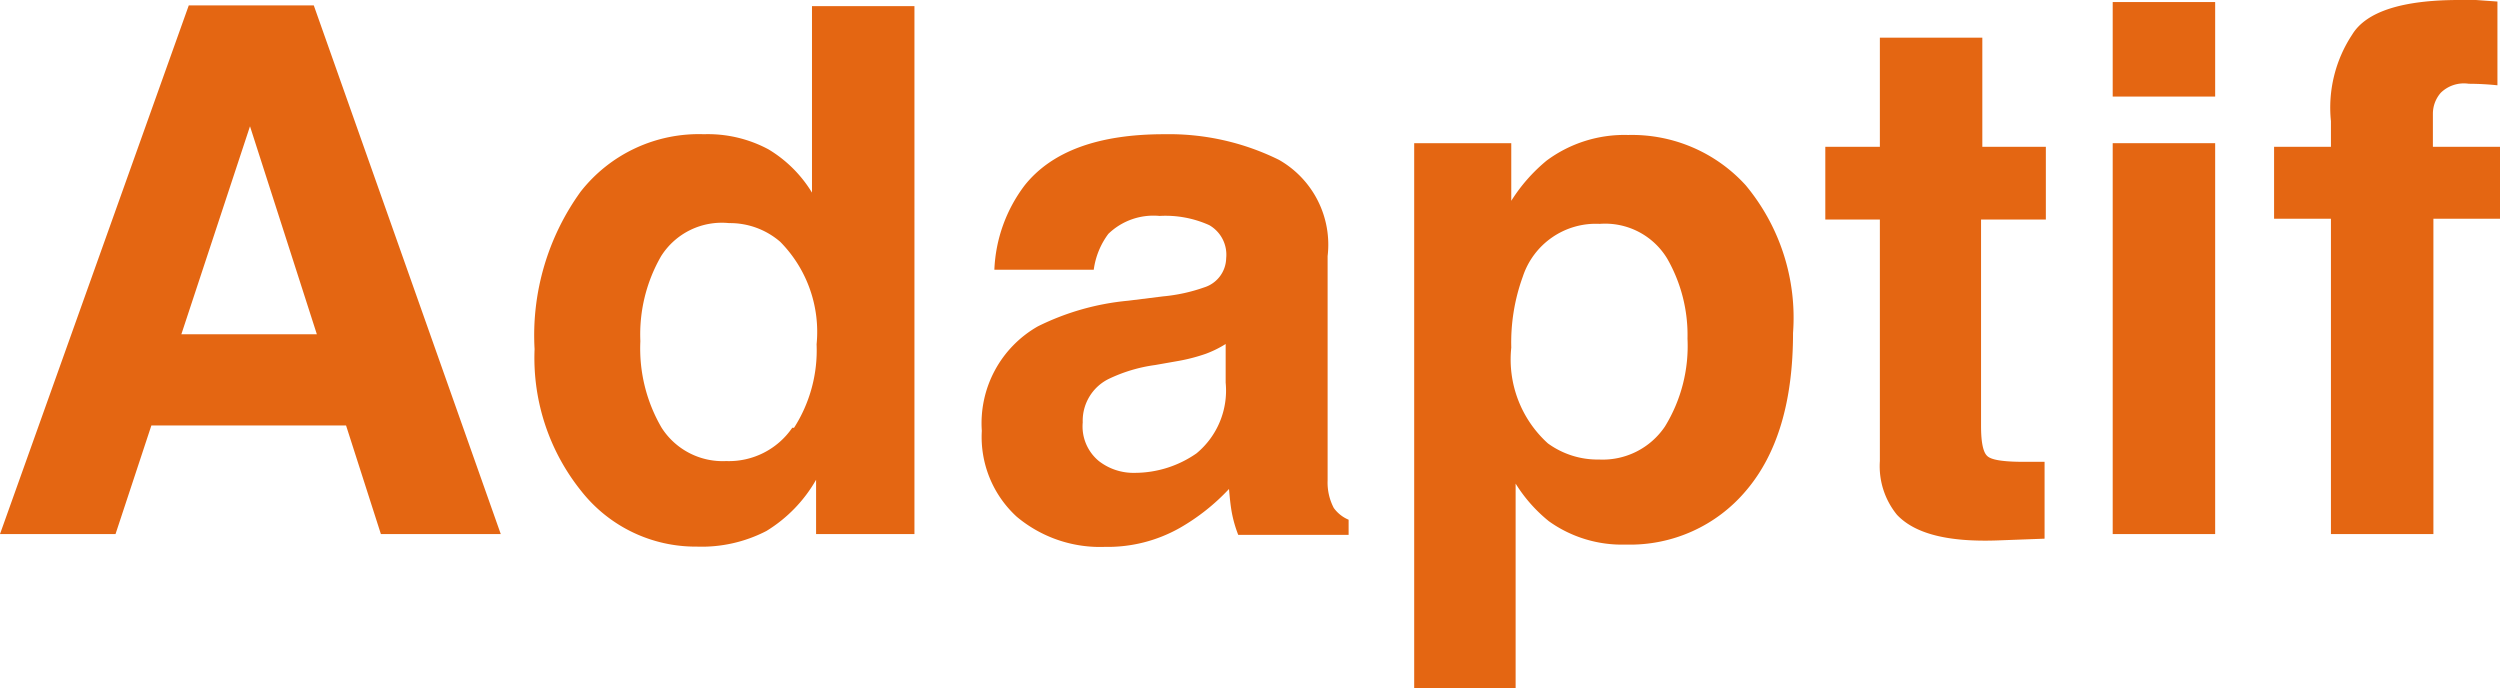
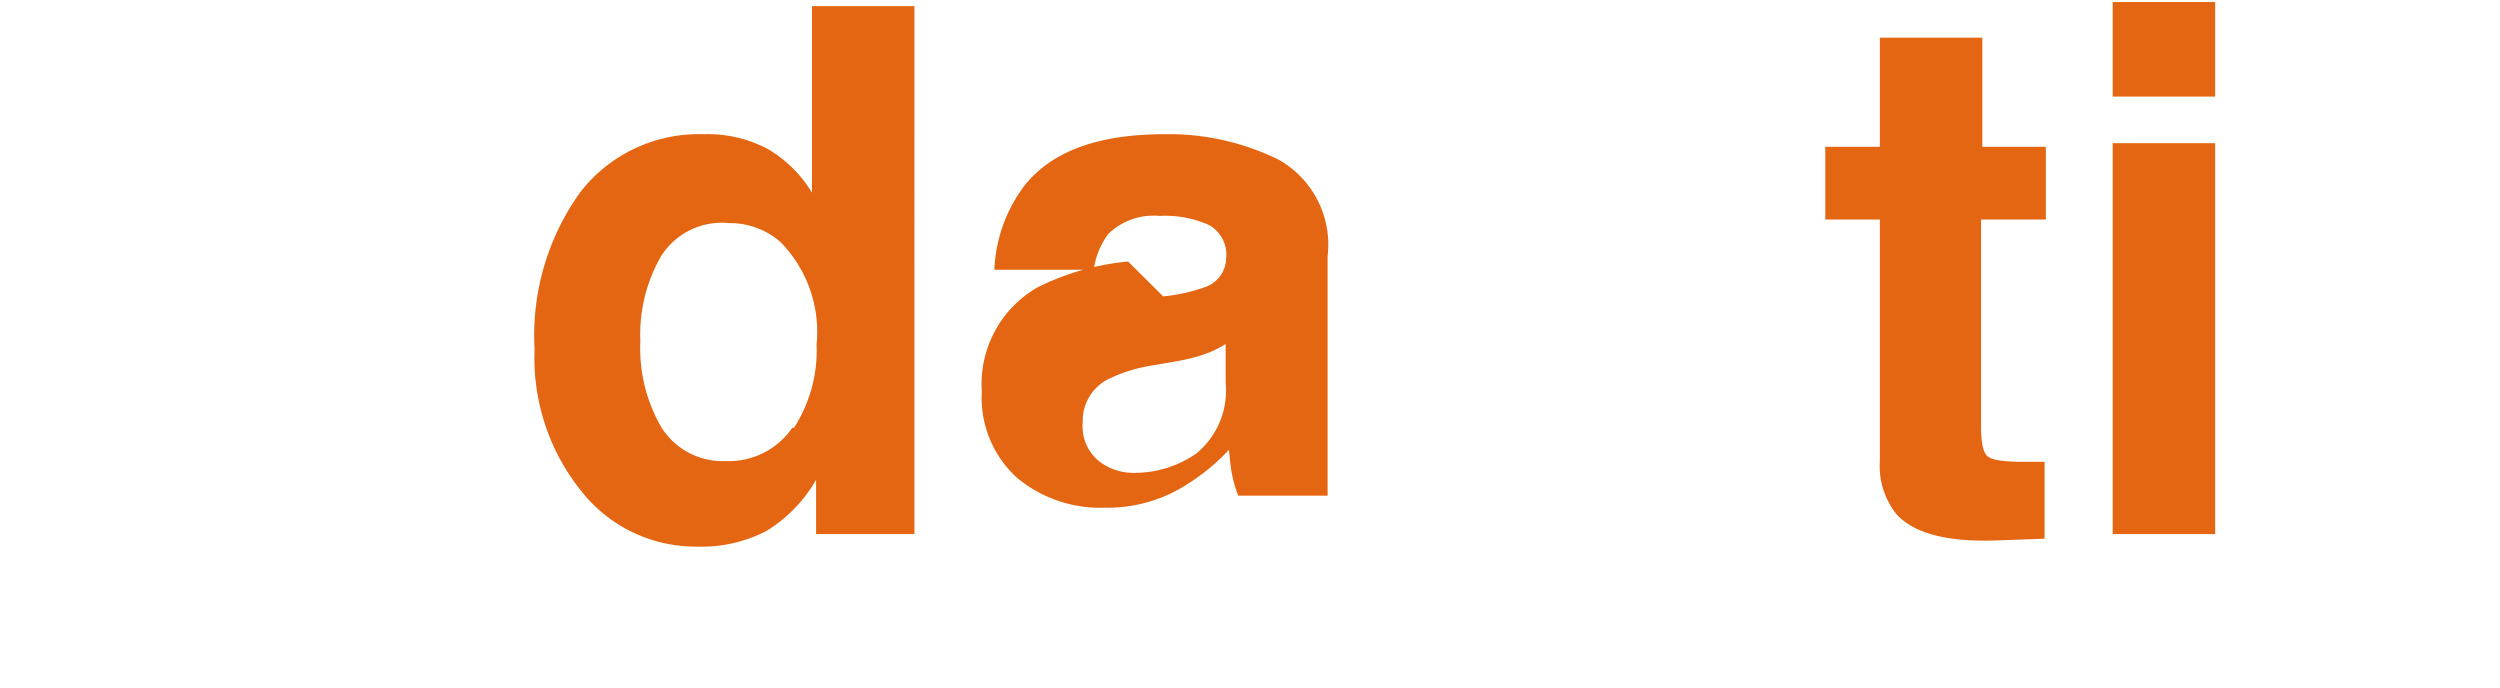
<svg xmlns="http://www.w3.org/2000/svg" viewBox="0 0 97.6 26.86">
  <defs>
    <style>.cls-1{fill:#e46612;}</style>
  </defs>
  <g id="Layer_2" data-name="Layer 2">
    <g id="Layer_1-2" data-name="Layer 1">
-       <path class="cls-1" d="M7.37.21h4.88l7.3,20.64H14.87l-1.36-4.24H5.91l-1.4,4.24H0ZM7.08,13.05h5.29L9.76,4.93Z" />
      <path class="cls-1" d="M30,5.83A5,5,0,0,1,31.7,7.52V.24h4V20.85H31.86V18.73a5.58,5.58,0,0,1-1.94,2,5.5,5.5,0,0,1-2.72.61,5.68,5.68,0,0,1-4.5-2.16,8.29,8.29,0,0,1-1.83-5.55,9.58,9.58,0,0,1,1.8-6.15,5.86,5.86,0,0,1,4.81-2.24A5,5,0,0,1,30,5.83Zm1,10.87a5.61,5.61,0,0,0,.88-3.26,5,5,0,0,0-1.42-4,3,3,0,0,0-2-.73A2.8,2.8,0,0,0,25.81,10,6.11,6.11,0,0,0,25,13.32a6.13,6.13,0,0,0,.83,3.38A2.83,2.83,0,0,0,28.35,18,3,3,0,0,0,30.93,16.7Z" />
-       <path class="cls-1" d="M45.41,11.57a6.61,6.61,0,0,0,1.6-.35,1.22,1.22,0,0,0,.86-1.14,1.33,1.33,0,0,0-.66-1.29,4.16,4.16,0,0,0-1.94-.36,2.53,2.53,0,0,0-2,.7,3,3,0,0,0-.57,1.4H38.82A5.84,5.84,0,0,1,40,7.24q1.59-2,5.45-2a9.69,9.69,0,0,1,4.48,1A3.81,3.81,0,0,1,51.83,10v7c0,.49,0,1.07,0,1.76a2.14,2.14,0,0,0,.24,1.07,1.37,1.37,0,0,0,.58.46v.59H48.34a4.86,4.86,0,0,1-.25-.87c-.05-.27-.08-.58-.11-.92a8.2,8.2,0,0,1-1.92,1.52,5.72,5.72,0,0,1-2.93.74,5.06,5.06,0,0,1-3.44-1.18,4.22,4.22,0,0,1-1.36-3.35,4.35,4.35,0,0,1,2.19-4.08,10,10,0,0,1,3.52-1Zm2.44,1.86a4.23,4.23,0,0,1-.77.38,7,7,0,0,1-1.07.28l-.91.16a6.07,6.07,0,0,0-1.83.55,1.82,1.82,0,0,0-1,1.69A1.75,1.75,0,0,0,42.9,18a2.2,2.2,0,0,0,1.4.46,4.22,4.22,0,0,0,2.41-.76,3.18,3.18,0,0,0,1.14-2.76Z" />
-       <path class="cls-1" d="M68.15,7.23A8.08,8.08,0,0,1,70,13q0,4-1.83,6.15a5.91,5.91,0,0,1-4.7,2.11,4.9,4.9,0,0,1-3-.91,5.84,5.84,0,0,1-1.3-1.47v8H55.21V5.59H59V7.84a6.54,6.54,0,0,1,1.38-1.57,5.09,5.09,0,0,1,3.18-1A6,6,0,0,1,68.15,7.23ZM65.09,10.1a2.83,2.83,0,0,0-2.64-1.36,3,3,0,0,0-3,2.06A7.53,7.53,0,0,0,59,13.57a4.42,4.42,0,0,0,1.43,3.74,3.3,3.3,0,0,0,2,.63A2.93,2.93,0,0,0,65,16.65a6,6,0,0,0,.88-3.43A6,6,0,0,0,65.09,10.1Z" />
+       <path class="cls-1" d="M45.41,11.57a6.61,6.61,0,0,0,1.6-.35,1.22,1.22,0,0,0,.86-1.14,1.33,1.33,0,0,0-.66-1.29,4.16,4.16,0,0,0-1.94-.36,2.53,2.53,0,0,0-2,.7,3,3,0,0,0-.57,1.4H38.82A5.84,5.84,0,0,1,40,7.24q1.59-2,5.45-2a9.69,9.69,0,0,1,4.48,1A3.81,3.81,0,0,1,51.83,10v7c0,.49,0,1.07,0,1.76v.59H48.34a4.86,4.86,0,0,1-.25-.87c-.05-.27-.08-.58-.11-.92a8.2,8.2,0,0,1-1.92,1.52,5.72,5.72,0,0,1-2.93.74,5.06,5.06,0,0,1-3.44-1.18,4.22,4.22,0,0,1-1.36-3.35,4.35,4.35,0,0,1,2.19-4.08,10,10,0,0,1,3.52-1Zm2.44,1.86a4.23,4.23,0,0,1-.77.38,7,7,0,0,1-1.07.28l-.91.16a6.07,6.07,0,0,0-1.83.55,1.82,1.82,0,0,0-1,1.69A1.75,1.75,0,0,0,42.9,18a2.2,2.2,0,0,0,1.4.46,4.22,4.22,0,0,0,2.41-.76,3.18,3.18,0,0,0,1.14-2.76Z" />
      <path class="cls-1" d="M71.26,8.57V5.73h2.13V1.47h4V5.73h2.48V8.57H77.34v8.06q0,.95.24,1.17c.16.16.64.23,1.46.23h.38l.4,0v3l-1.89.07c-1.89.06-3.17-.26-3.87-1A3,3,0,0,1,73.39,18V8.57Z" />
      <path class="cls-1" d="M86.48,3.77h-4V.08h4Zm-4,1.82h4V20.85h-4Z" />
-       <path class="cls-1" d="M96.66,0l.84.06V3.33a11.19,11.19,0,0,0-1.12-.06,1.29,1.29,0,0,0-1.09.35,1.24,1.24,0,0,0-.31.82V5.73H97.6V8.54H95V20.85H91V8.54H88.78V5.73H91v-1a5.17,5.17,0,0,1,.83-3.38C92.37.46,93.77,0,96,0Z" />
    </g>
  </g>
</svg>